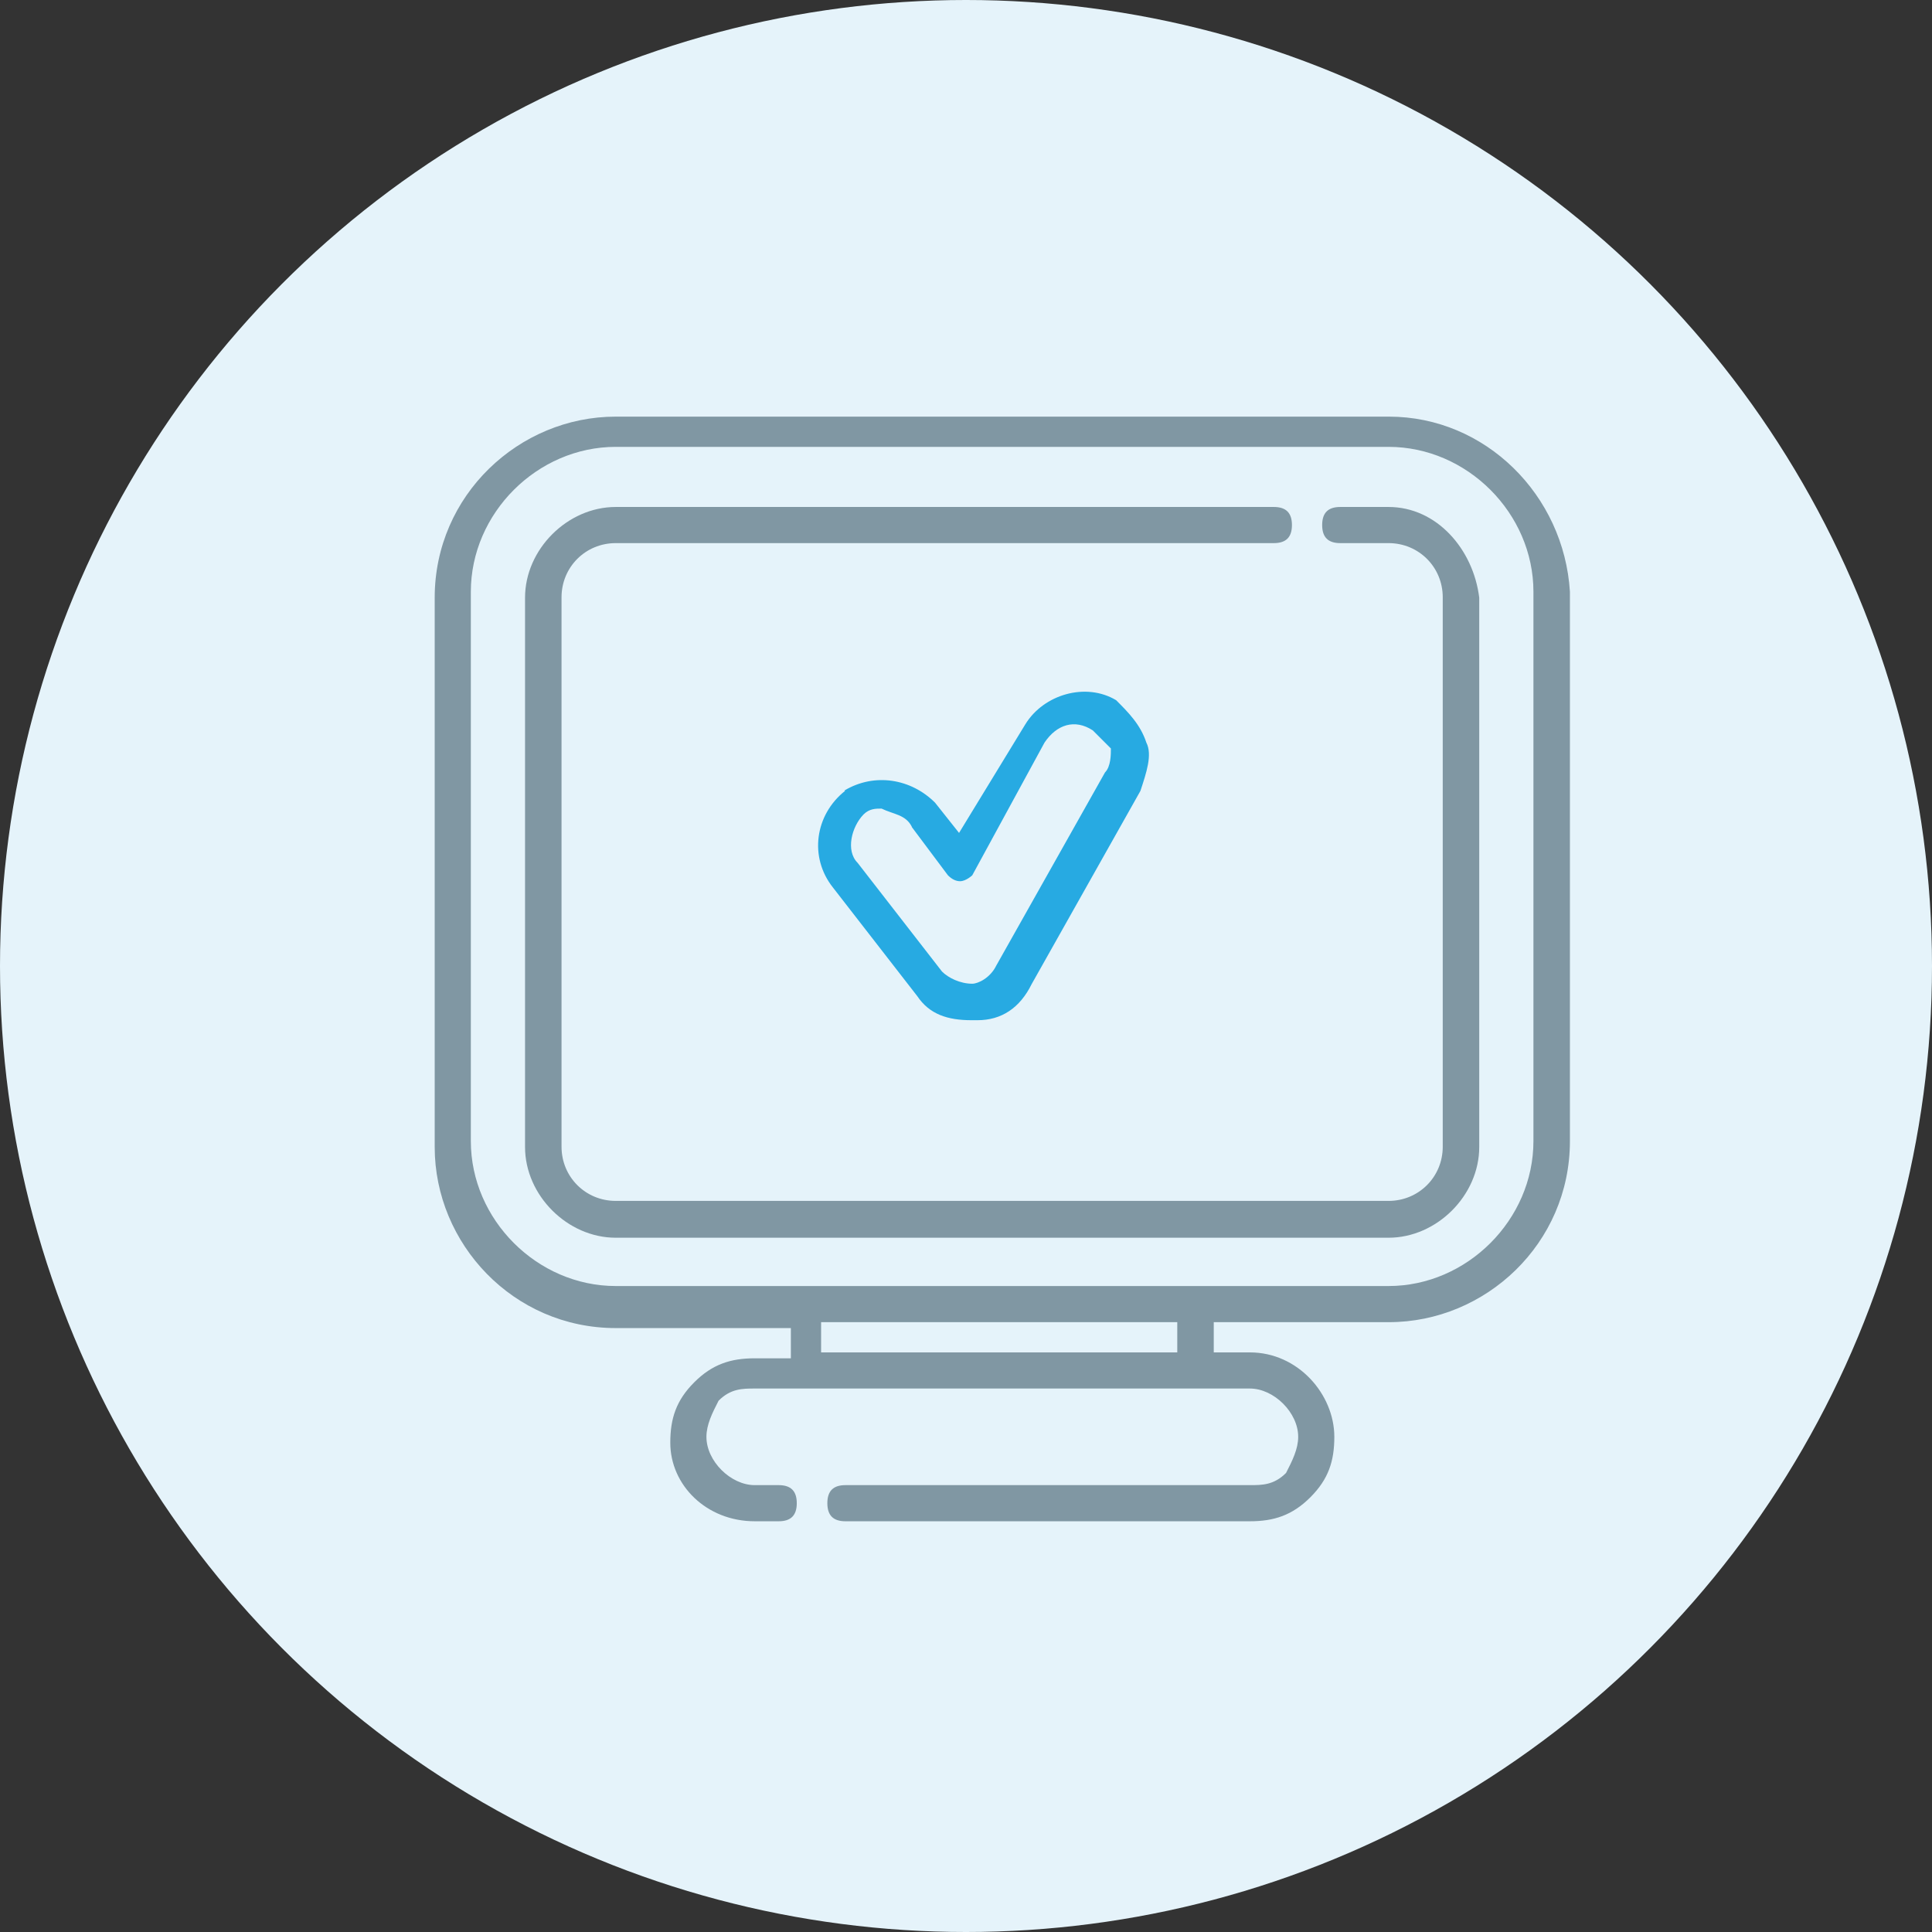
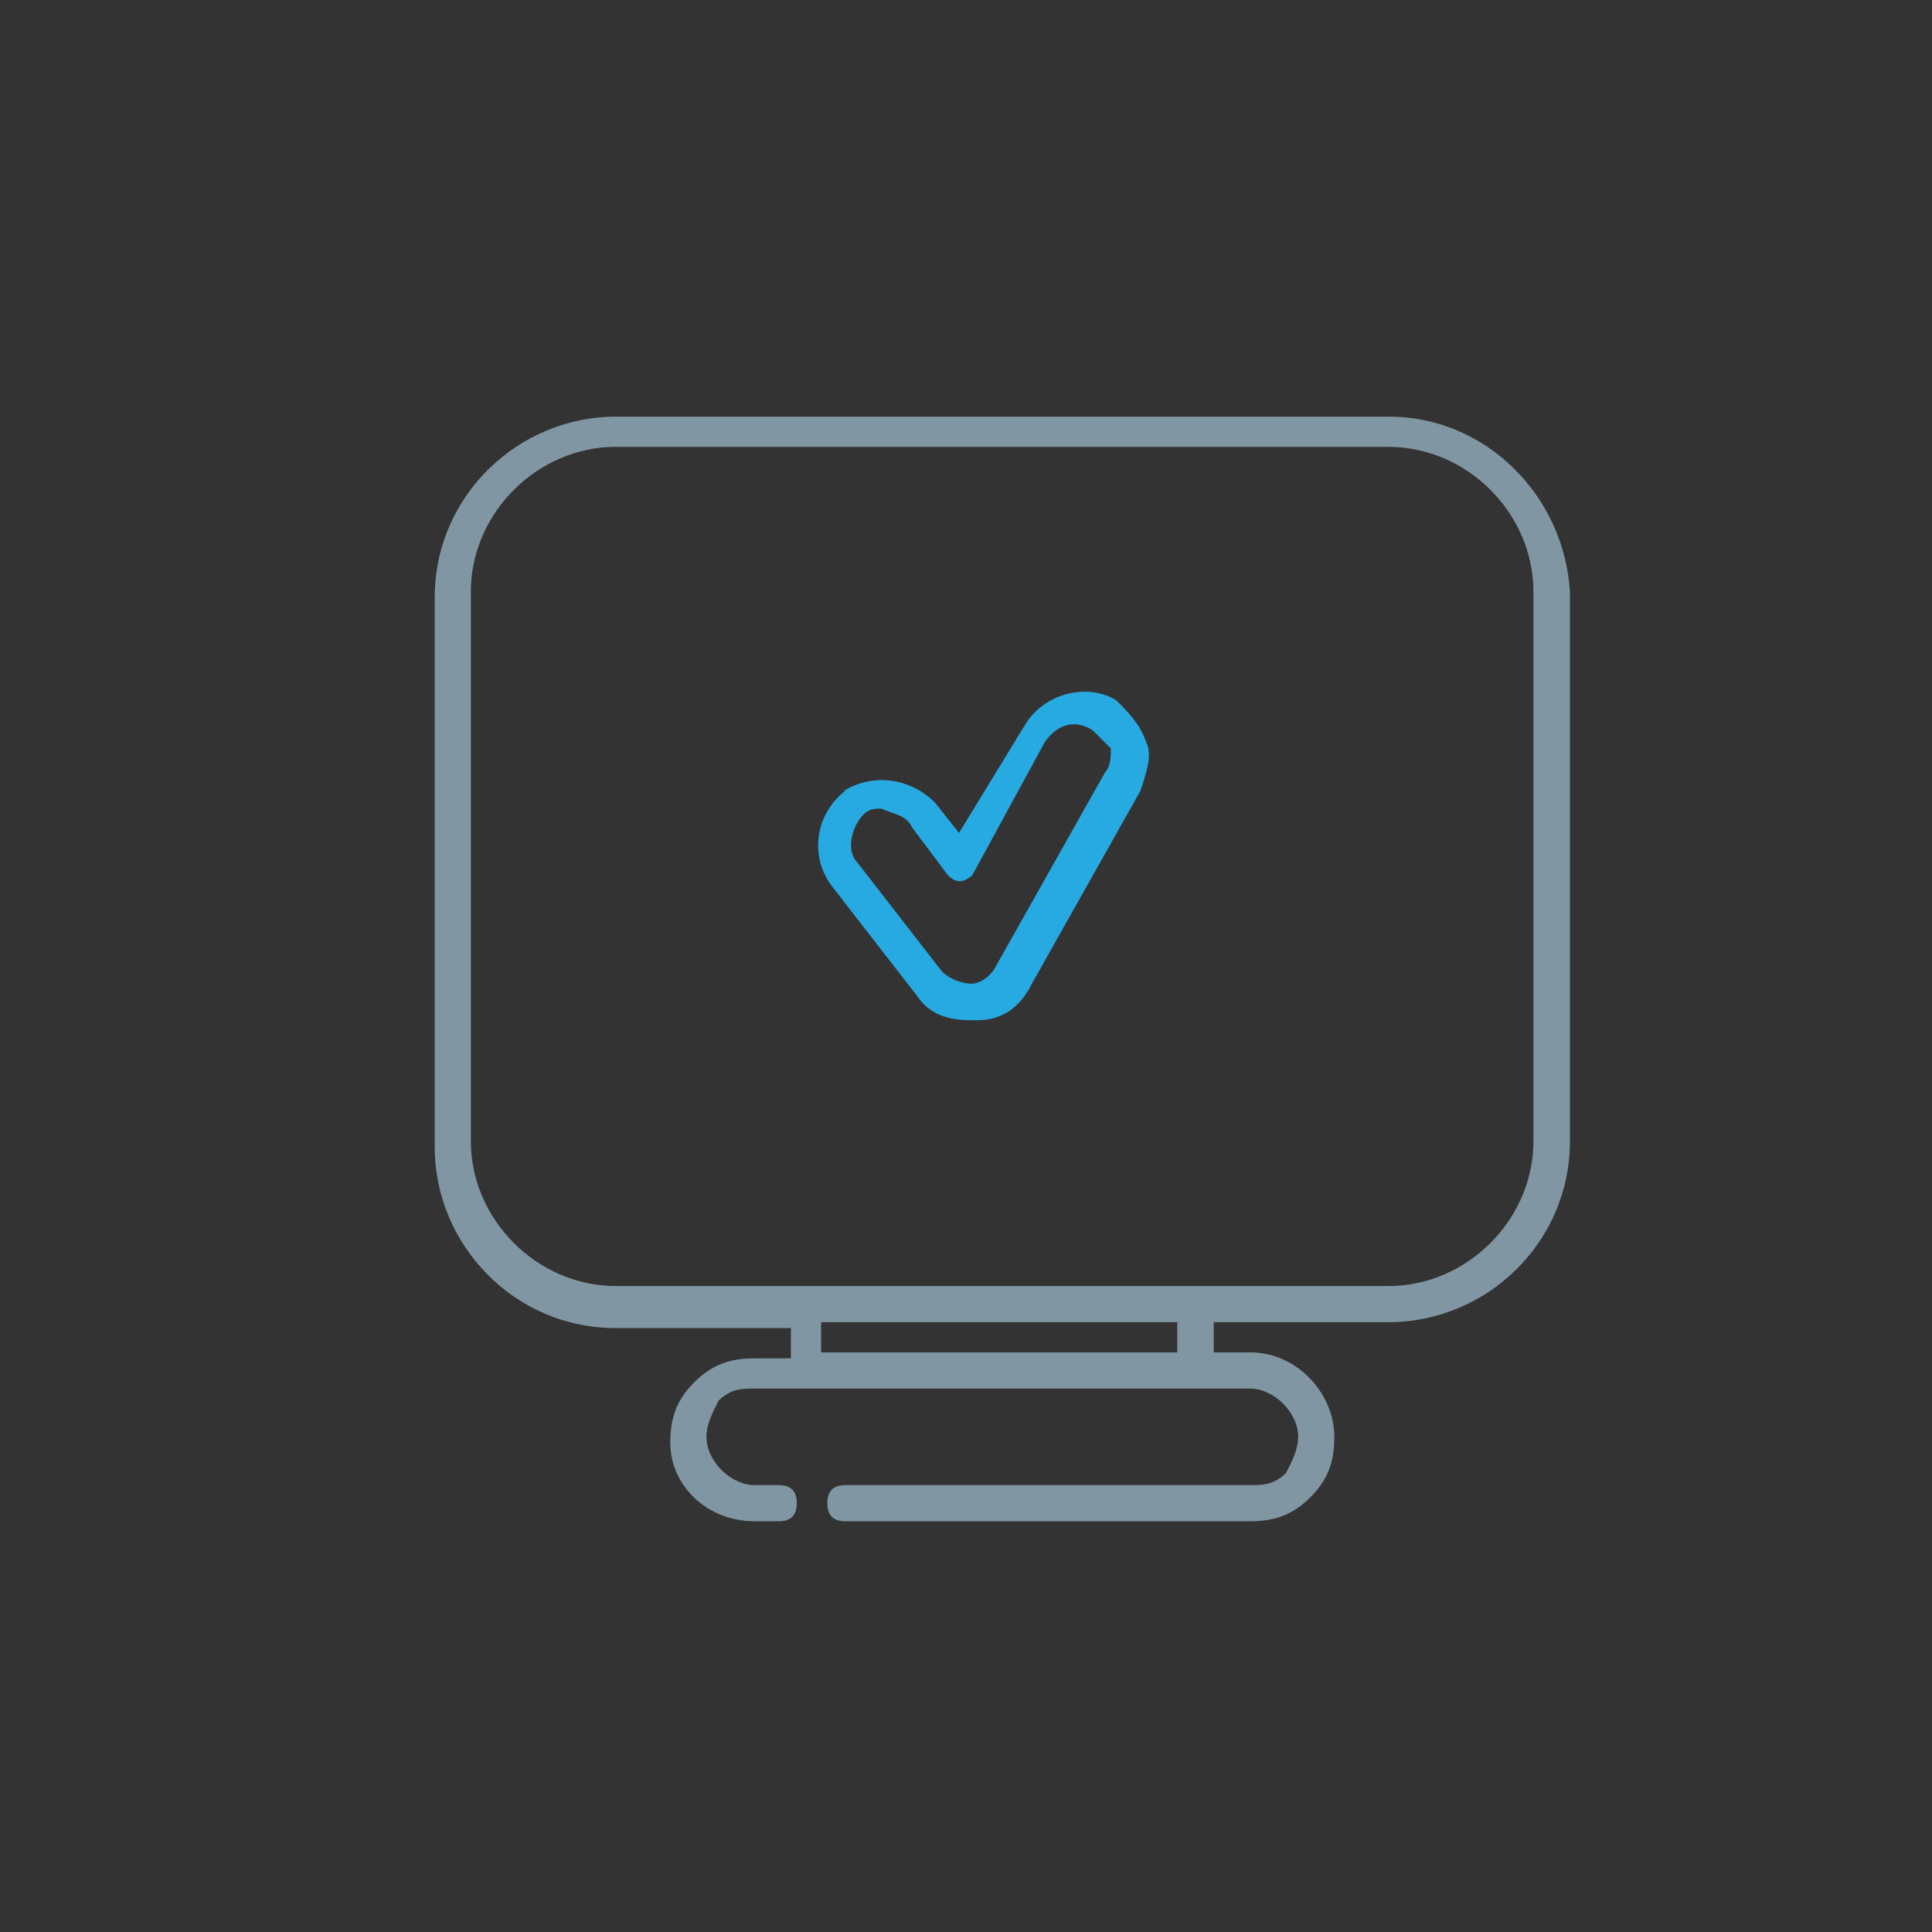
<svg xmlns="http://www.w3.org/2000/svg" id="Layer_2" data-name="Layer 2" viewBox="0 0 55.6 55.6">
  <rect x="0" y="0" width="55.6" height="55.6" fill="#333333" stroke="none" />
  <defs>
    <style> .cls-1 { fill: #27aae2; } .cls-1, .cls-2, .cls-3 { stroke-width: 0px; } .cls-2 { fill: #8097a3; } .cls-3 { fill: #e5f3fa; } </style>
  </defs>
  <g id="Layer_1-2" data-name="Layer 1">
    <g>
-       <circle class="cls-3" cx="27.8" cy="27.8" r="27.8" />
      <g>
-         <path class="cls-2" d="M39.96,14.59h-1.39c-.35,0-.52.17-.52.52s.17.52.52.52h1.39c.87,0,1.56.69,1.56,1.56v15.81c0,.87-.69,1.56-1.56,1.56h-22.24c-.87,0-1.56-.69-1.56-1.56v-15.81c0-.87.69-1.56,1.56-1.56h18.94c.35,0,.52-.17.52-.52s-.17-.52-.52-.52h-18.94c-1.39,0-2.61,1.22-2.61,2.61v15.81c0,1.39,1.22,2.61,2.61,2.61h22.24c1.39,0,2.61-1.22,2.61-2.61v-15.81c-.17-1.39-1.22-2.61-2.61-2.61Z" />
        <path class="cls-2" d="M39.96,11.99h-22.24c-2.78,0-5.21,2.26-5.21,5.21v15.81c0,2.78,2.26,5.21,5.21,5.21h5.04v.87h-1.04c-.69,0-1.22.17-1.74.69-.52.52-.69,1.04-.69,1.74,0,1.22,1.04,2.26,2.43,2.26h.69c.35,0,.52-.17.52-.52s-.17-.52-.52-.52h-.69c-.69,0-1.39-.69-1.39-1.39,0-.35.17-.69.35-1.04.35-.35.69-.35,1.04-.35h14.25c.69,0,1.39.69,1.39,1.39,0,.35-.17.69-.35,1.04-.35.35-.69.35-1.04.35h-11.64c-.35,0-.52.17-.52.52s.17.52.52.52h11.64c.69,0,1.22-.17,1.74-.69.52-.52.69-1.04.69-1.74,0-1.22-1.04-2.43-2.43-2.43h-1.04v-.87h5.04c2.78,0,5.21-2.26,5.21-5.21v-15.81c-.17-2.78-2.43-5.04-5.21-5.04h0ZM33.88,38.92h-10.25v-.87h10.25v.87ZM44.13,32.84c0,2.26-1.91,4.17-4.17,4.17h-22.24c-2.26,0-4.17-1.91-4.17-4.17v-15.81c0-2.26,1.91-4.17,4.17-4.17h22.24c2.26,0,4.17,1.91,4.17,4.17v15.81h0Z" />
        <path class="cls-1" d="M24.32,22.76c-.87.69-1.04,1.91-.35,2.78l2.43,3.13c.35.52.87.69,1.56.69h.17c.69,0,1.22-.35,1.56-1.04l3.13-5.56c.17-.52.35-1.04.17-1.39-.17-.52-.52-.87-.87-1.22-.87-.52-2.08-.17-2.61.69l-1.91,3.13-.69-.87c-.69-.69-1.74-.87-2.61-.35h0ZM26.24,23.8l1.04,1.39q.17.17.35.17c.17,0,.35-.17.35-.17l2.08-3.82c.35-.52.87-.69,1.39-.35.17.17.35.35.52.52,0,.17,0,.52-.17.69l-3.13,5.56c-.17.35-.52.52-.69.52-.35,0-.69-.17-.87-.35l-2.43-3.13c-.35-.35-.17-1.04.17-1.39.17-.17.35-.17.52-.17.35.17.69.17.87.52h0Z" />
      </g>
    </g>
  </g>
</svg>